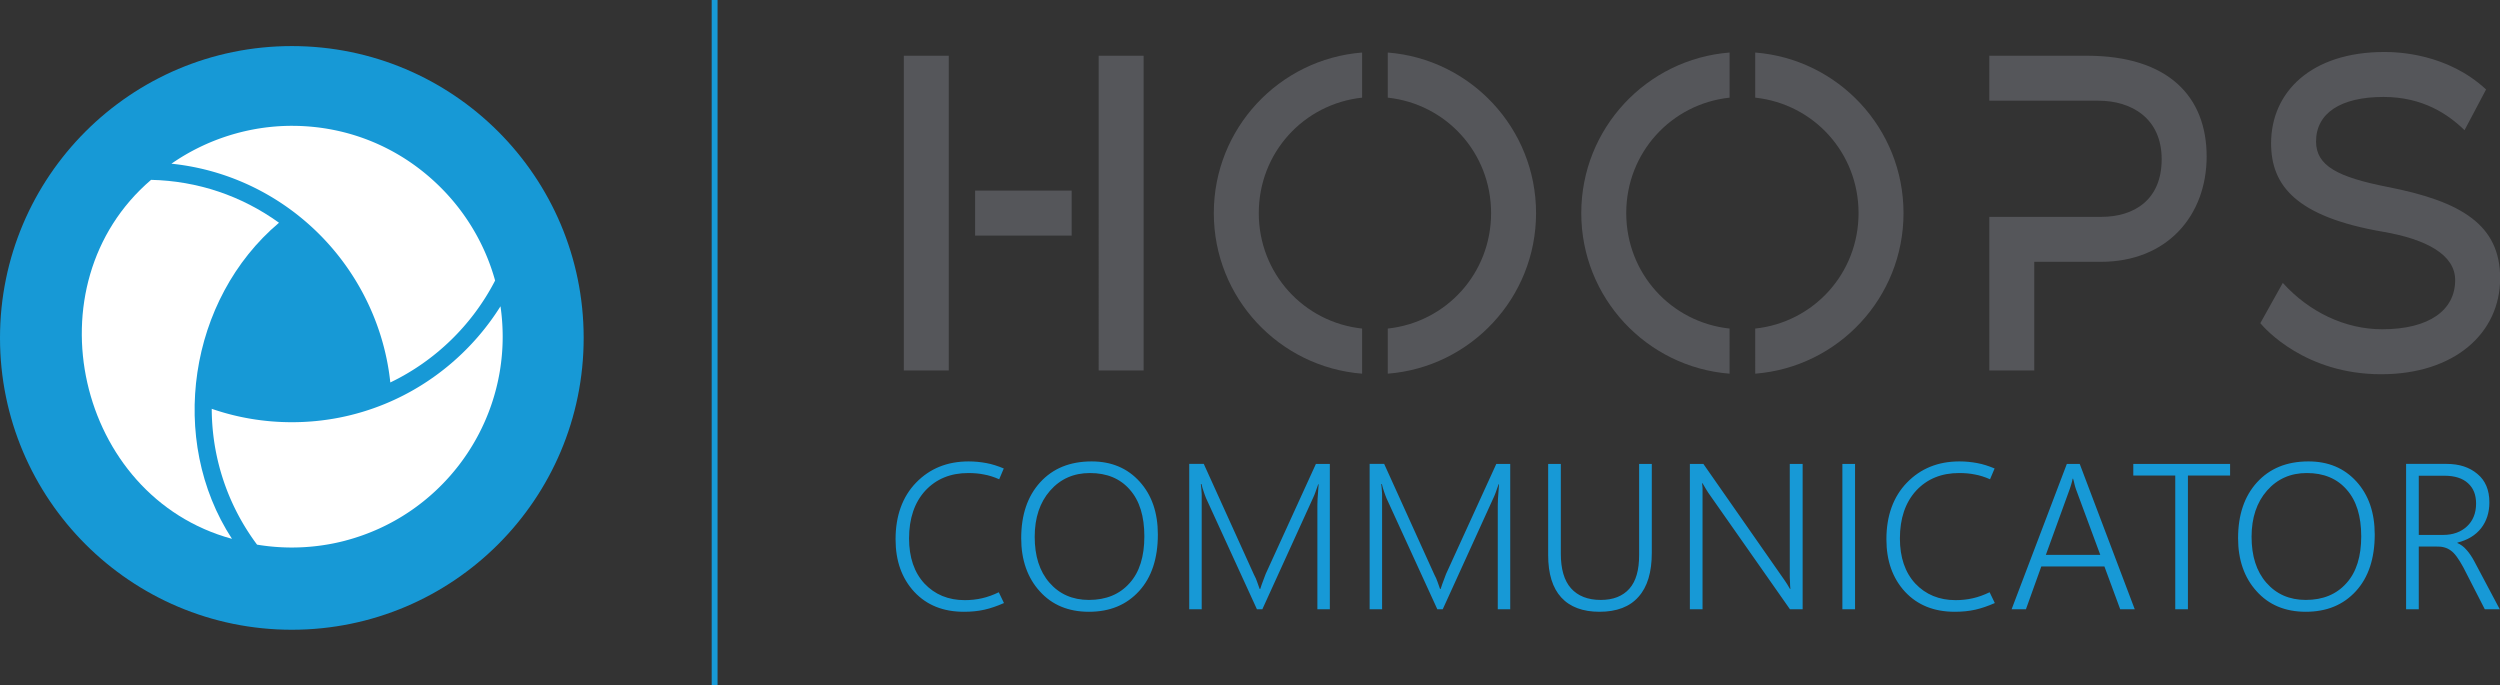
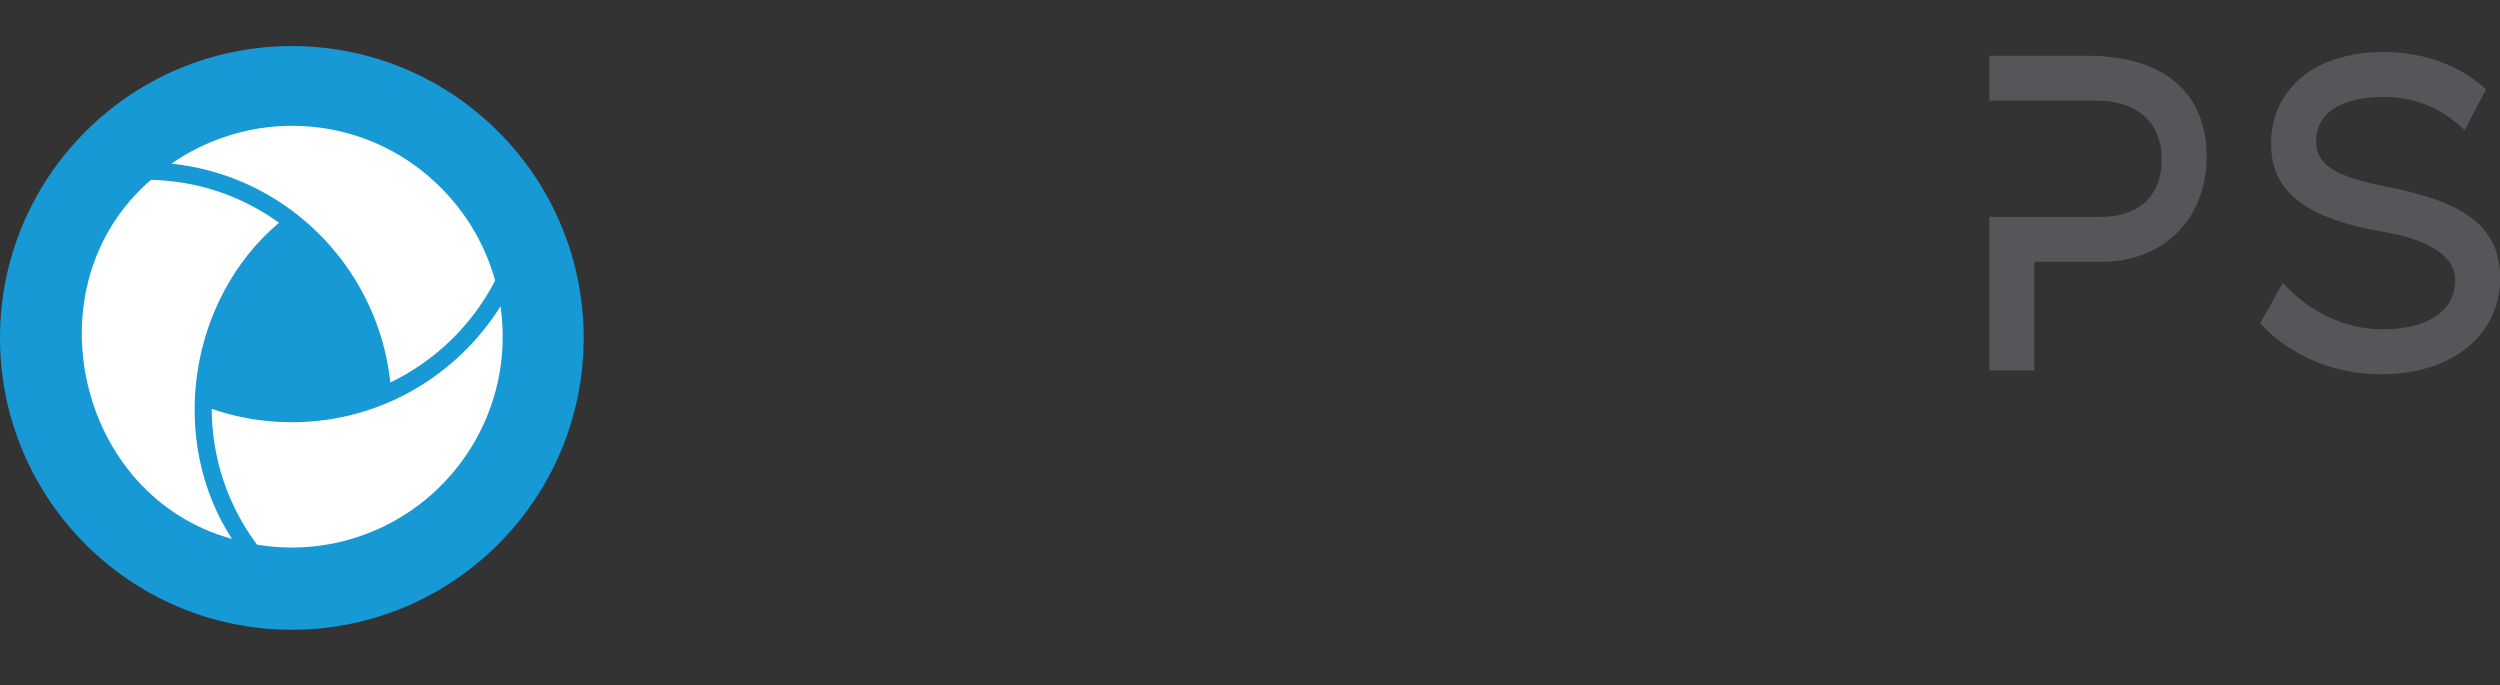
<svg xmlns="http://www.w3.org/2000/svg" viewBox="0 0 26084 7148" xml:space="preserve" style="fill-rule:evenodd;clip-rule:evenodd;stroke-linejoin:round;stroke-miterlimit:2">
  <rect x="0" y="0" width="26084" height="7148" fill="#333333" stroke="none" />
-   <path d="M2863.49 139.635v788.111h-112.6V139.635h112.6zm-421.97 450.361V477.393h241.78v112.603h-241.78zm-178.5-450.361h112.59v788.111h-112.59V139.635zm1583.06 394.046c0 212.014-163.52 385.676-371.3 402.063V822.789c146.45-15.767 258.72-138.125 258.72-289.108 0-150.966-112.27-273.325-258.72-289.079V131.645c207.78 16.379 371.3 190.041 371.3 402.036zm-435.54-402.036v112.957c-146.47 15.765-258.74 138.097-258.74 289.079 0 150.983 112.3 273.344 258.74 289.108v112.955c-207.8-16.379-371.33-190.041-371.33-402.063-.01-211.995 163.53-385.657 371.33-402.036zm1355.61 402.032c0 212.014-163.51 385.676-371.3 402.063V822.785c146.45-15.767 258.72-138.125 258.72-289.108 0-150.966-112.27-273.325-258.72-289.079V131.641c207.79 16.379 371.3 190.041 371.3 402.036zm-435.54-402.036v112.957c-146.47 15.765-258.74 138.097-258.74 289.079 0 150.983 112.3 273.344 258.74 289.108V935.74c-207.8-16.379-371.32-190.041-371.32-402.063-.01-211.995 163.52-385.657 371.32-402.036z" style="fill:#55565a;fill-rule:nonzero" transform="translate(0 -.417) scale(4.167)" />
  <path d="M1461.43 846.185c0 403.565-327.16 730.715-730.717 730.715C327.151 1576.9 0 1249.75 0 846.185c0-403.562 327.151-730.713 730.713-730.713 403.557 0 730.717 327.151 730.717 730.713z" style="fill:#1799d6;fill-rule:nonzero" transform="translate(0 -.417) scale(4.167)" />
  <path d="M977.286 957.749c-17.098-162.16-99.759-313.32-227.778-415.929a101.98 101.98 0 0 0-2.418-1.968l-1.198-.965c-92.073-72.63-201.195-116.986-316.649-128.897 87.998-61.261 194.365-94.82 301.47-94.82 144.441 0 279.337 57.417 379.837 161.677 1.45 1.45 2.61 2.677 3.79 3.922l.59.632c58.95 62.517 102.04 138.942 124.76 221.17-57.17 111.041-150.04 201.294-262.404 255.178z" style="fill:#fff;fill-rule:nonzero" transform="translate(0 -.417) scale(4.167)" />
  <path d="M580.835 1349.29C191.958 1243.65 71.44 712.991 378.252 450.418c115.92 2.611 226.439 39.685 320.33 107.406-226.289 191.082-279.247 543.606-117.747 791.466z" style="fill:#fff;fill-rule:nonzero" transform="translate(0 -.417) scale(4.167)" />
  <path d="M730.713 1371c-29.171 0-58.456-2.42-87.085-7.19a565.542 565.542 0 0 1-21.059-30.19l-3.531-5.46c-57.876-91.03-88.603-196.29-88.876-304.45 64.371 22.26 131.796 33.54 200.551 33.54 80.435 0 158.685-15.34 232.573-45.61-.013.01-.022.01-.022.01-.032 0 3.938-1.63 4.907-2.05C1085.04 960.657 1185.67 874.876 1253.16 767a531.075 531.075 0 0 1 5.49 76.063c0 238.617-160.98 448.337-391.471 509.987-2.403.72-4.261 1.19-6.153 1.66-8.127 2.07-15.527 3.78-22.646 5.23l-6.764 1.37c-33.051 6.43-67.015 9.69-100.903 9.69z" style="fill:#fff;fill-rule:nonzero" transform="translate(0 -.417) scale(4.167)" />
  <path d="M5525.13 391.793c0 147.775-98.54 263.878-265.05 263.878h-166.56v272.077h-112.55V543.085h280.29c82.09 0 151.28-42.223 151.28-144.269 0-103.201-76.22-146.595-158.32-146.595h-273.25V139.64h243.92c205.25 0 300.24 103.207 300.24 252.153zM6260 696.702c0 137.21-113.76 240.432-297.89 240.432-190 0-290.86-113.762-302.59-127.856l56.29-100.839c65.67 72.715 156 116.109 248.64 116.109 118.45 0 182.96-48.092 182.96-123.148 0-63.34-71.53-102.024-179.44-120.784-219.31-37.547-281.46-116.125-281.46-221.672 0-127.85 99.68-228.689 283.82-228.689 32.83 0 157.14 3.517 254.48 93.816l-53.96 102.025c-41.05-39.872-104.36-83.255-202.88-83.255-107.88 0-168.88 41.048-168.88 111.427 0 60.977 53.96 89.117 178.26 113.745C6165 504.379 6260 564.197 6260 696.702z" style="fill:#55565a;fill-rule:nonzero" transform="translate(0 -.417) scale(4.167)" />
-   <path d="M2500.8 1483.01c-14.04 6.76-28.08 11.96-42.12 15.08-13.52 3.12-28.08 4.68-43.16 4.68-41.08 0-74.88-14.04-100.88-41.6-25.48-27.56-38.48-65.52-38.48-112.84 0-49.92 13.52-89.96 40.56-119.6 27.56-29.64 63.44-44.2 107.64-44.2 14.04 0 27.04 1.04 39.52 3.64 11.96 2.08 24.96 6.24 37.96 11.96l11.44-27.04c-15.08-6.24-29.12-10.92-43.68-13.52-14.04-2.6-28.6-4.16-44.2-4.16-53.56 0-97.24 17.68-131.56 53.04-34.32 35.36-51.48 83.2-51.48 141.96 0 54.08 15.6 97.76 46.8 131.56 31.2 33.28 72.28 49.92 124.28 49.92 18.2 0 35.36-1.56 51.48-5.2 16.12-3.64 32.24-9.36 48.88-16.64l-13-27.04zm351.51-3.12c31.2-34.32 46.8-81.64 46.8-141.44 0-54.6-15.08-98.8-45.76-132.6s-70.72-50.44-120.12-50.44c-54.6 0-97.24 17.68-128.96 52.52-31.72 34.84-47.32 81.64-47.32 139.88 0 54.08 15.6 98.8 46.28 132.6 30.68 34.32 71.76 51.48 123.24 51.48 52.52 0 94.12-17.16 125.84-52zm-224.64-20.8c-24.96-28.6-36.92-67.08-36.92-114.92s13-86.32 38.48-115.44c26-29.64 59.28-44.2 99.84-44.2 42.64 0 75.92 14.04 99.84 41.6 24.44 27.56 36.4 66.56 36.4 117 0 49.92-11.96 89.44-36.92 117-24.96 28.08-58.76 42.12-101.92 42.12-41.08 0-73.84-14.56-98.8-43.16zm702.03-297.44h-34.83l-125.84 275.6c-2.08 5.2-4.16 10.4-6.25 16.64-2.6 6.24-4.67 13-7.27 20.8h-1.56c-2.08-5.72-4.17-11.44-6.25-17.68s-4.67-11.96-7.79-17.68l-125.84-277.68h-36.41v364h31.21v-288.08c-.52-9.36-1.04-18.2-2.09-25.48h1.57c1.56 7.28 3.64 14.04 5.72 19.76 2.07 5.72 3.63 10.92 5.71 15.6l127.4 278.2h13.52l127.41-279.76c2.07-4.16 3.63-8.32 5.72-14.04 2.08-5.72 4.16-11.96 6.76-19.24h1.03c-1.03 14.04-2.07 26.52-2.59 36.4-.52 10.4-.52 18.2-.52 23.92v252.72h31.19v-364zm451.7 0h-34.84l-125.84 275.6c-2.08 5.2-4.16 10.4-6.24 16.64-2.6 6.24-4.68 13-7.28 20.8h-1.56c-2.08-5.72-4.16-11.44-6.24-17.68s-4.68-11.96-7.8-17.68l-125.84-277.68h-36.4v364h31.2v-288.08c-.52-9.36-1.04-18.2-2.08-25.48h1.56c1.56 7.28 3.64 14.04 5.72 19.76 2.08 5.72 3.64 10.92 5.72 15.6l127.4 278.2h13.52l127.4-279.76c2.08-4.16 3.64-8.32 5.72-14.04 2.08-5.72 4.16-11.96 6.76-19.24h1.04c-1.04 14.04-2.08 26.52-2.6 36.4-.52 10.4-.52 18.2-.52 23.92v252.72h31.2v-364zm354.46 0h-31.72v228.28c0 37.44-7.8 65.52-24.44 84.24s-40.56 28.08-71.76 28.08c-32.24 0-57.2-9.88-74.36-29.12-17.16-19.24-25.48-48.36-25.48-86.32v-225.16h-31.72v228.28c0 46.8 10.92 82.16 32.76 106.08 21.84 23.92 54.08 35.88 95.68 35.88 43.16 0 75.92-12.48 97.76-37.44 22.36-24.96 33.28-61.36 33.28-110.24v-222.56zm377.7 0h-32.24v273.52c0 7.28 0 14.56.52 20.8 0 6.76.52 13 1.04 18.72h-1.04c-2.08-3.64-4.16-7.28-6.76-11.44-2.6-3.64-5.2-8.32-8.32-12.48L4265 1161.65h-33.8v364h31.72v-303.68c-.52-5.2-.52-8.84-1.04-11.96h1.04c2.6 4.68 5.2 8.84 7.28 12.48 2.08 3.64 4.68 7.28 6.76 10.92l204.88 292.24h31.72v-364zm99.51 0h31.72v364h-31.72zm368.65 321.36c-14.04 6.76-28.08 11.96-42.12 15.08-13.52 3.12-28.08 4.68-43.16 4.68-41.08 0-74.88-14.04-100.88-41.6-25.48-27.56-38.48-65.52-38.48-112.84 0-49.92 13.52-89.96 40.56-119.6 27.56-29.64 63.44-44.2 107.64-44.2 14.04 0 27.04 1.04 39.52 3.64 11.96 2.08 24.96 6.24 37.96 11.96l11.44-27.04c-15.08-6.24-29.12-10.92-43.68-13.52-14.04-2.6-28.6-4.16-44.2-4.16-53.56 0-97.24 17.68-131.56 53.04-34.32 35.36-51.48 83.2-51.48 141.96 0 54.08 15.6 97.76 46.8 131.56 31.2 33.28 72.28 49.92 124.28 49.92 18.2 0 35.36-1.56 51.48-5.2 16.12-3.64 32.24-9.36 48.88-16.64l-13-27.04zm90.91 42.64 38.48-107.12h158.08l39.52 107.12h36.4l-137.8-364h-32.24l-138.32 364h35.88zm109.72-301.08c1.04-3.64 2.6-7.28 3.64-11.44 1.56-4.68 2.6-9.36 3.64-14.56h1.04c1.56 4.68 2.6 9.36 3.64 14.04 1.04 4.16 2.08 8.32 3.64 12.48l60.84 164.32h-136.24l59.8-164.84zm401.46-62.92h-242.32v29.12h105.04v334.88h31.72v-334.88h105.56v-29.12zm315.38 318.24c31.2-34.32 46.8-81.64 46.8-141.44 0-54.6-15.08-98.8-45.76-132.6s-70.72-50.44-120.12-50.44c-54.6 0-97.24 17.68-128.96 52.52-31.72 34.84-47.32 81.64-47.32 139.88 0 54.08 15.6 98.8 46.28 132.6 30.68 34.32 71.76 51.48 123.24 51.48 52.52 0 94.12-17.16 125.84-52zm-224.64-20.8c-24.96-28.6-36.92-67.08-36.92-114.92s13-86.32 38.48-115.44c26-29.64 59.28-44.2 99.84-44.2 42.64 0 75.92 14.04 99.84 41.6 24.44 27.56 36.4 66.56 36.4 117 0 49.92-11.96 89.44-36.92 117-24.96 28.08-58.76 42.12-101.92 42.12-41.08 0-73.84-14.56-98.8-43.16zm521.59-52c-6.76-13-14.04-23.4-20.8-30.68-6.76-7.8-14.04-13-22.36-16.64v-1.04c25.48-6.24 45.24-18.2 59.28-35.88 14.04-18.2 20.8-39.52 20.8-65 0-30.68-9.88-54.6-30.16-71.24-19.76-16.64-45.24-24.96-76.96-24.96h-101.4v364h31.72v-157.04h44.2c14.04-.52 26 2.6 35.88 9.88 9.88 6.76 19.76 20.8 31.2 41.6l54.08 105.56h37.44l-62.92-118.56zm-75.4-215.8c25.48 0 45.24 6.24 58.76 18.72 13.52 11.96 20.28 29.12 20.28 50.96 0 23.92-7.8 43.16-22.88 57.2-15.08 14.04-34.84 21.32-59.8 21.32h-60.84v-148.2h64.48zM1782 .1h14.68v1715.45H1782z" style="fill:#1799d6;fill-rule:nonzero" transform="translate(0 -.417) scale(4.167)" />
</svg>